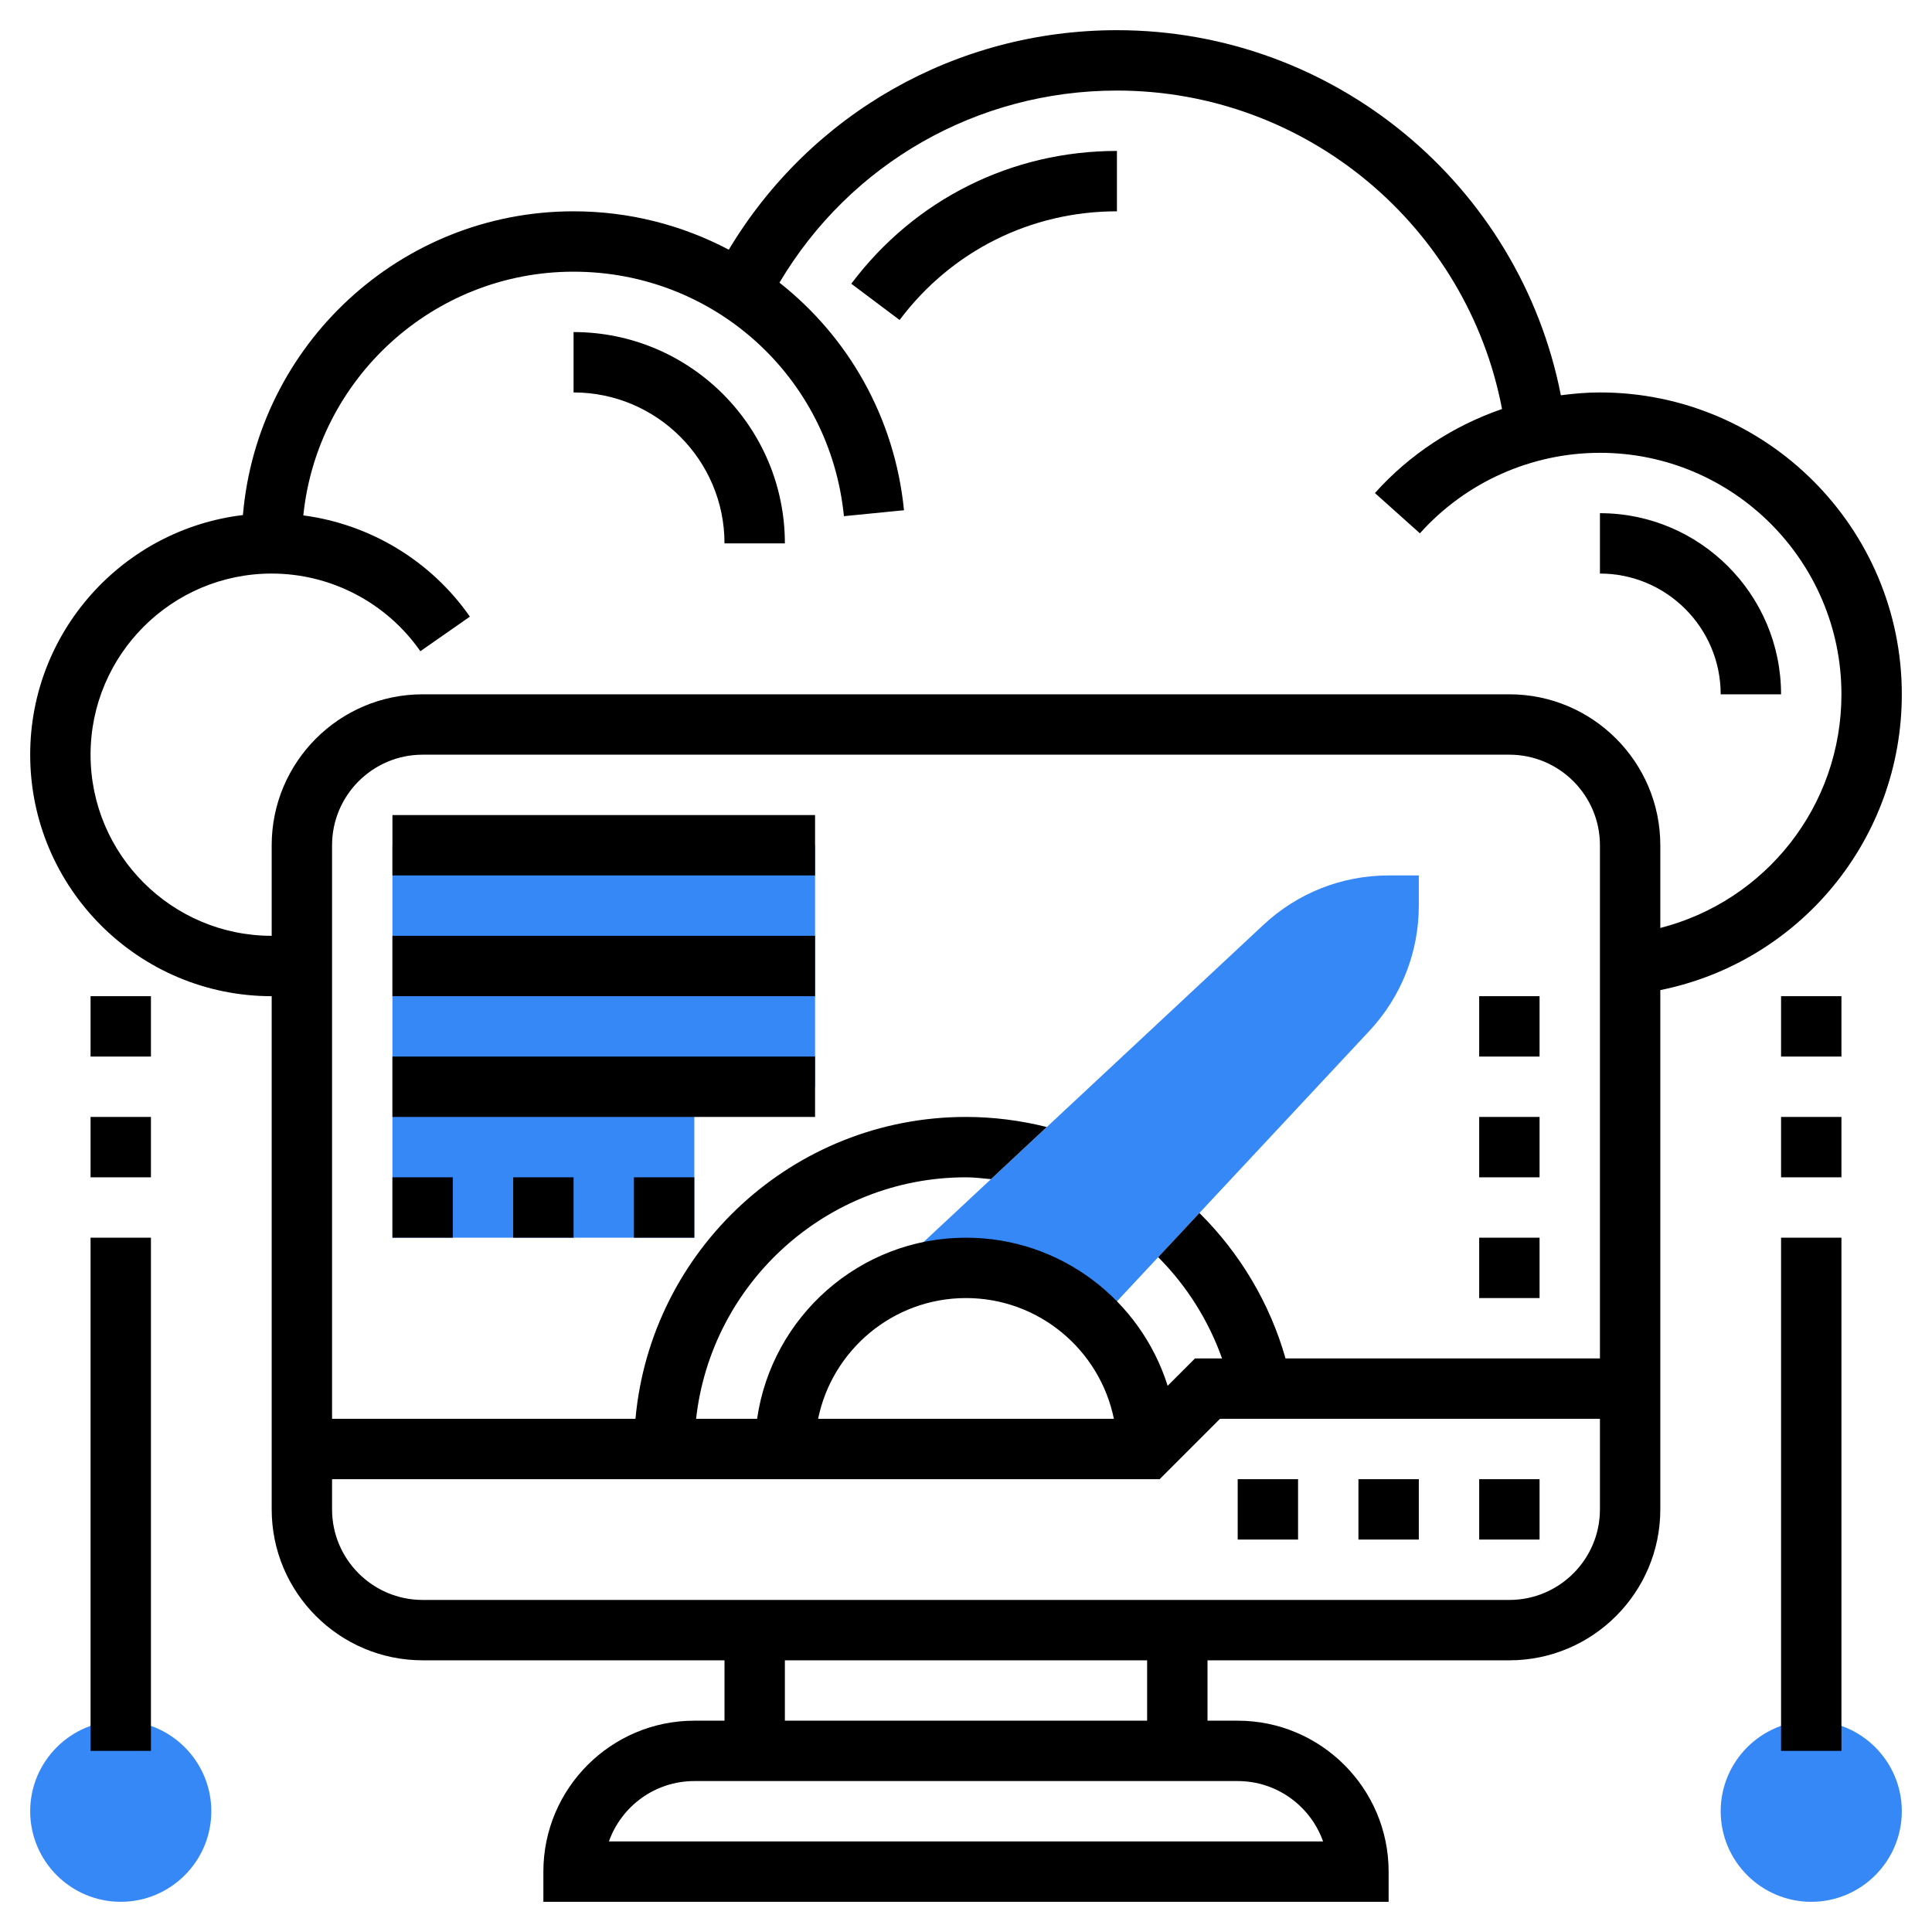
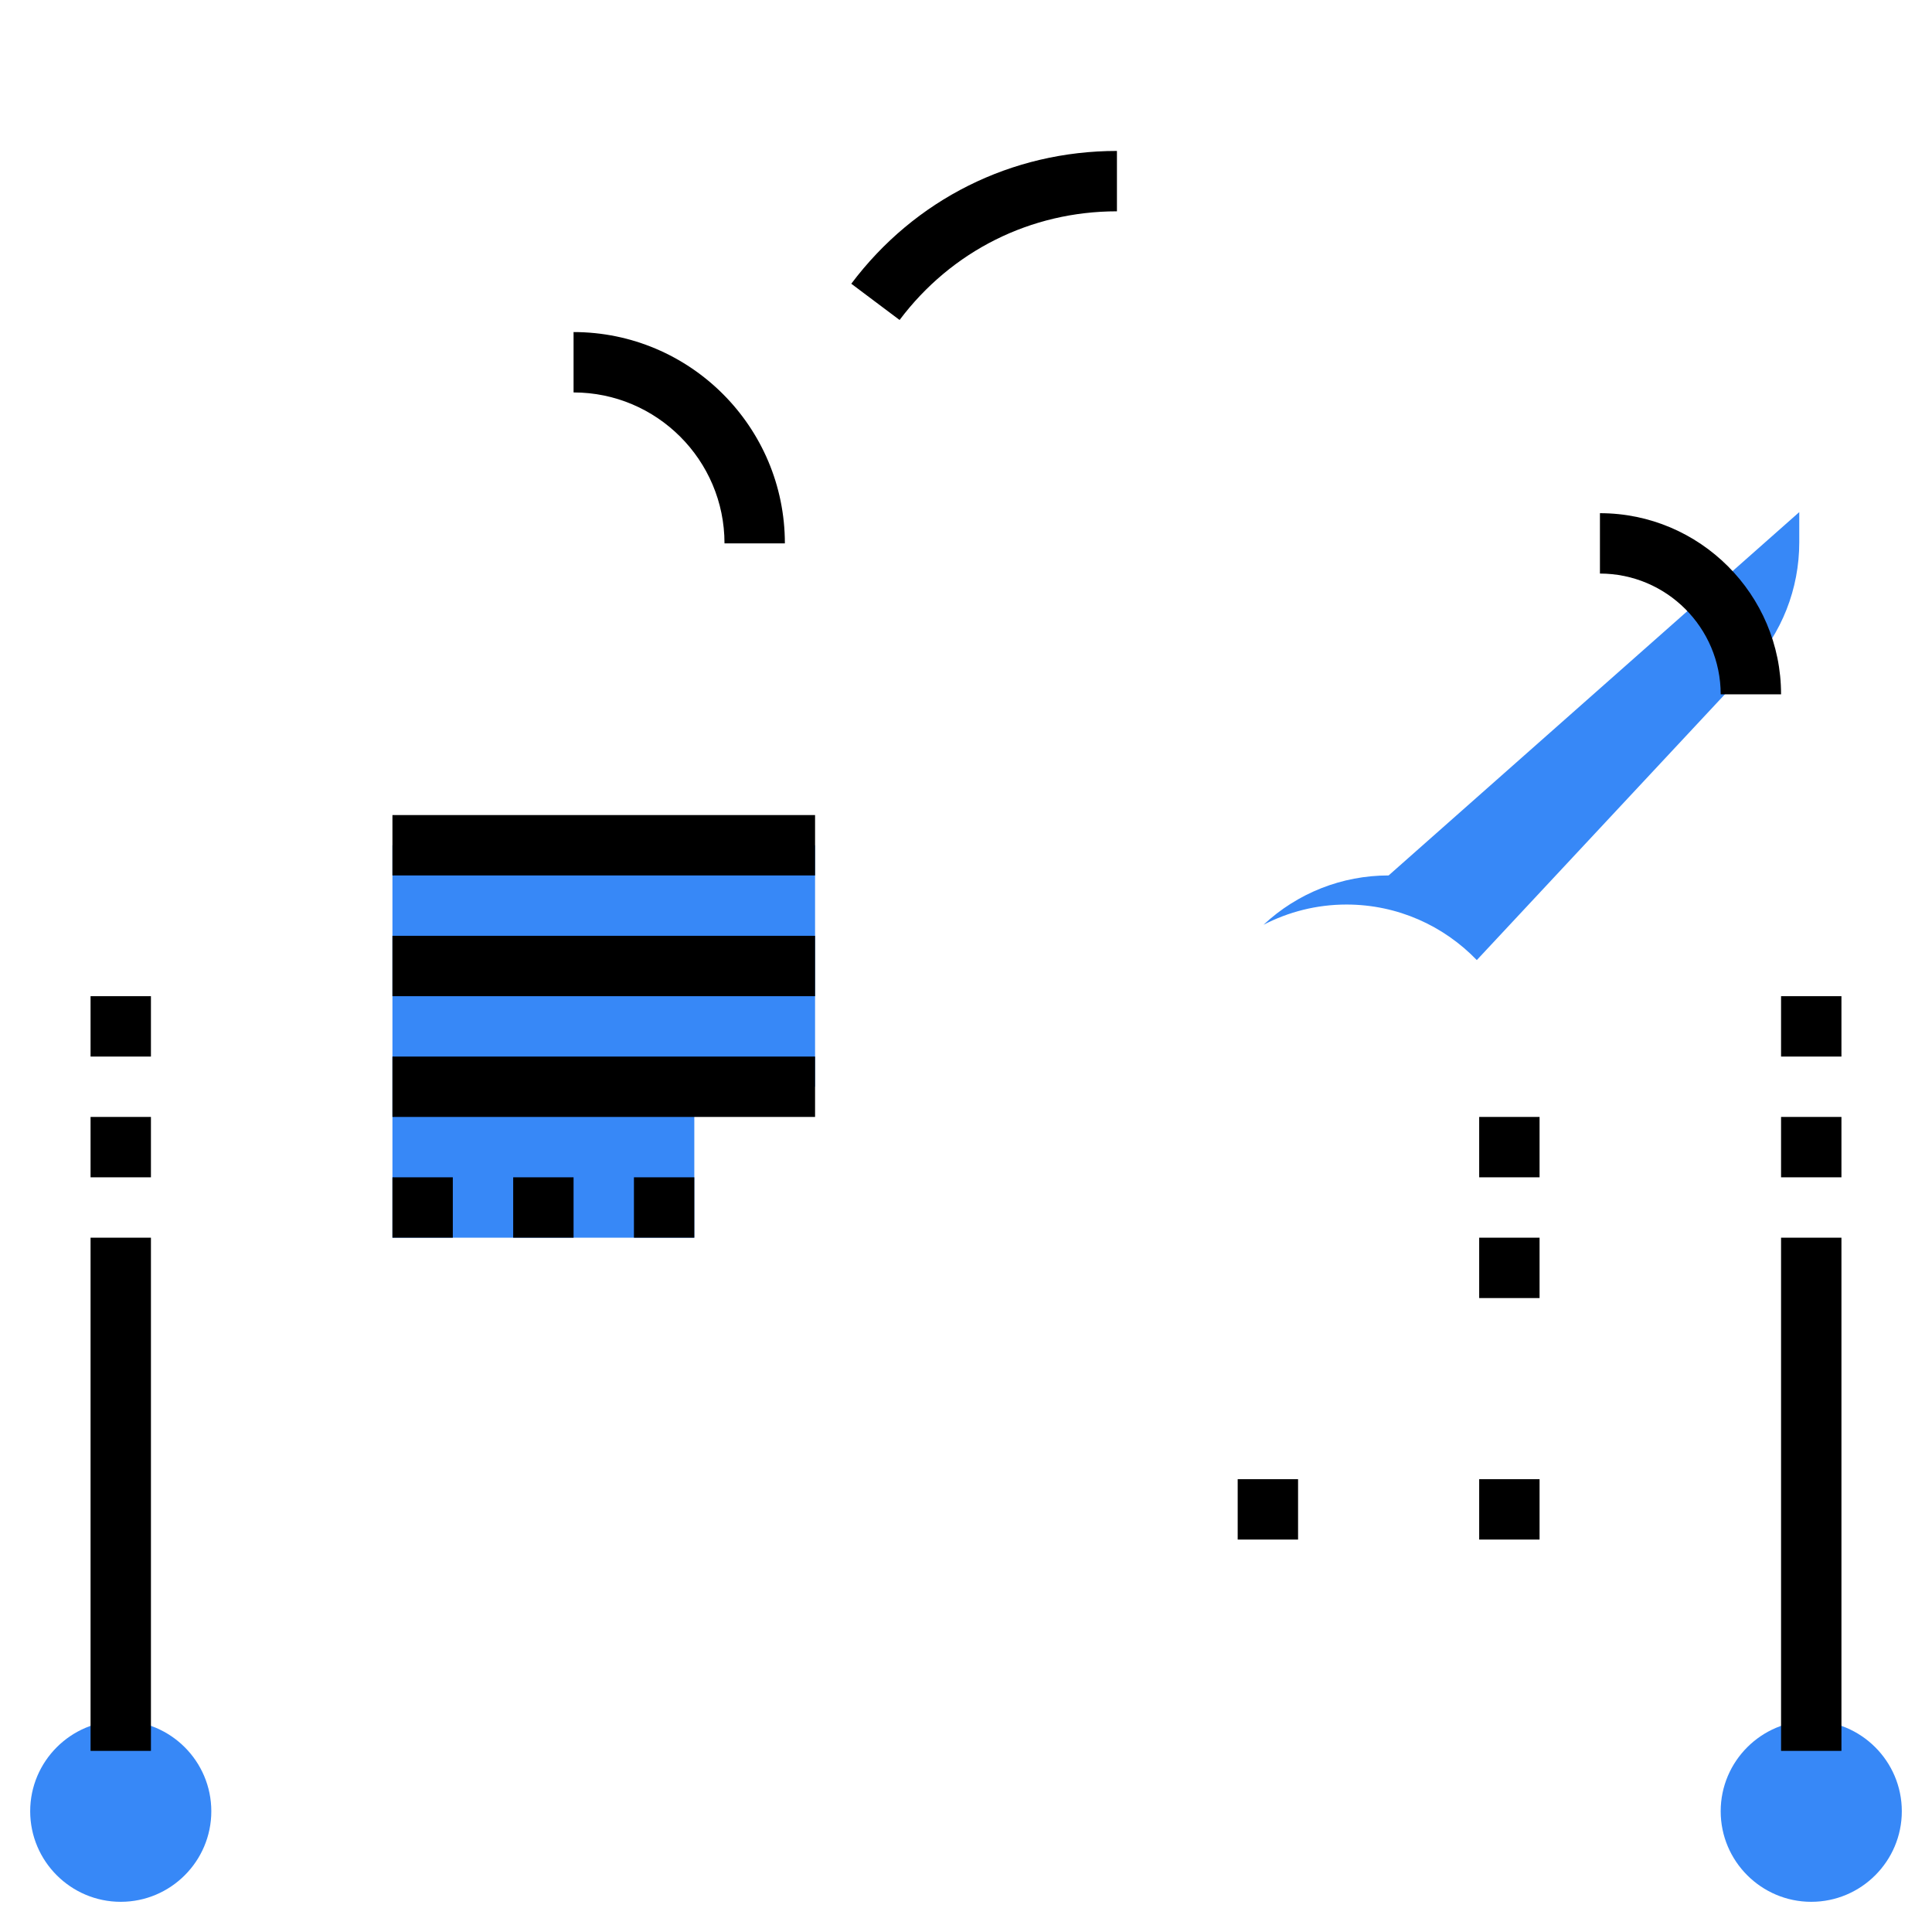
<svg xmlns="http://www.w3.org/2000/svg" version="1.1" width="512" height="512" x="0" y="0" viewBox="0 0 64 64" style="enable-background:new 0 0 512 512" xml:space="preserve">
  <g>
    <g fill="#f0bc5e">
-       <path d="m46 29c-1.544 0-3.016.58-4.144 1.634l-12.836 11.979.233.057c.823-.425 1.756-.67 2.747-.67 1.697 0 3.226.707 4.318 1.84l9.049-9.695c1.053-1.129 1.633-2.601 1.633-4.145v-1z" fill="#3788f7" data-original="#f0bc5e" style="" />
+       <path d="m46 29c-1.544 0-3.016.58-4.144 1.634c.823-.425 1.756-.67 2.747-.67 1.697 0 3.226.707 4.318 1.84l9.049-9.695c1.053-1.129 1.633-2.601 1.633-4.145v-1z" fill="#3788f7" data-original="#f0bc5e" style="" />
      <path d="m23 41h-10v-13h14v8h-4z" fill="#3788f7" data-original="#f0bc5e" style="" />
      <path d="m60 63c-1.654 0-3-1.346-3-3s1.346-3 3-3 3 1.346 3 3-1.346 3-3 3z" fill="#3788f7" data-original="#f0bc5e" style="" />
      <path d="m4 63c-1.654 0-3-1.346-3-3s1.346-3 3-3 3 1.346 3 3-1.346 3-3 3z" fill="#3788f7" data-original="#f0bc5e" style="" />
    </g>
    <path d="m49 49h2v2h-2z" fill="#000000" data-original="#000000" style="" />
-     <path d="m45 49h2v2h-2z" fill="#000000" data-original="#000000" style="" />
    <path d="m41 49h2v2h-2z" fill="#000000" data-original="#000000" style="" />
-     <path d="m63 23c0-5.514-4.486-10-10-10-.436 0-.867.038-1.294.094-1.367-6.962-7.506-12.094-14.706-12.094-5.317 0-10.151 2.76-12.858 7.271-1.538-.81-3.286-1.271-5.142-1.271-5.749 0-10.474 4.435-10.953 10.062-3.963.473-7.047 3.85-7.047 7.938 0 4.411 3.589 8 8 8v17c0 2.757 2.243 5 5 5h10v2h-1c-2.757 0-5 2.243-5 5v1h28v-1c0-2.757-2.243-5-5-5h-1v-2h10c2.757 0 5-2.243 5-5v-17.202c4.619-.932 8-4.996 8-9.798zm-60 2c0-3.309 2.691-6 6-6 1.96 0 3.801.961 4.925 2.572l1.641-1.145c-1.295-1.856-3.307-3.061-5.518-3.354.465-4.528 4.302-8.073 8.952-8.073 4.647 0 8.497 3.482 8.956 8.099l1.99-.197c-.307-3.087-1.858-5.752-4.125-7.539 2.34-3.946 6.548-6.363 11.179-6.363 6.263 0 11.599 4.481 12.757 10.549-1.601.55-3.059 1.497-4.211 2.784l1.49 1.334c1.518-1.695 3.692-2.667 5.964-2.667 4.411 0 8 3.589 8 8 0 3.702-2.513 6.847-6 7.74v-2.74c0-2.757-2.243-5-5-5h-36c-2.757 0-5 2.243-5 5v3c-3.309 0-6-2.691-6-6zm39.585 20c-.517-1.819-1.504-3.483-2.853-4.818l-1.366 1.463c.947.95 1.669 2.099 2.116 3.355h-.896l-.906.906c-.893-2.839-3.549-4.906-6.68-4.906-3.519 0-6.432 2.614-6.92 6h-2.021c.5-4.493 4.317-8 8.941-8 .278 0 .551.036.826.061l1.85-1.727c-.872-.218-1.769-.334-2.676-.334-5.728 0-10.442 4.402-10.949 10h-10.051v-19c0-1.654 1.346-3 3-3h36c1.654 0 3 1.346 3 3v17zm-5.686 2h-9.798c.465-2.279 2.484-4 4.899-4s4.434 1.721 4.899 4zm6.93 14h-23.658c.413-1.164 1.525-2 2.829-2h18c1.304 0 2.416.836 2.829 2zm-5.829-4h-12v-2h12zm12-4h-36c-1.654 0-3-1.346-3-3v-1h27.414l2-2h12.586v3c0 1.654-1.346 3-3 3z" fill="#000000" data-original="#000000" style="" />
    <path d="m13 27h14v2h-14z" fill="#000000" data-original="#000000" style="" />
    <path d="m13 31h14v2h-14z" fill="#000000" data-original="#000000" style="" />
    <path d="m13 35h14v2h-14z" fill="#000000" data-original="#000000" style="" />
    <path d="m13 39h2v2h-2z" fill="#000000" data-original="#000000" style="" />
    <path d="m17 39h2v2h-2z" fill="#000000" data-original="#000000" style="" />
    <path d="m21 39h2v2h-2z" fill="#000000" data-original="#000000" style="" />
    <path d="m49 41h2v2h-2z" fill="#000000" data-original="#000000" style="" />
    <path d="m49 37h2v2h-2z" fill="#000000" data-original="#000000" style="" />
-     <path d="m49 33h2v2h-2z" fill="#000000" data-original="#000000" style="" />
    <path d="m37 7v-2c-3.493 0-6.7 1.604-8.8 4.399l1.6 1.201c1.718-2.288 4.343-3.6 7.2-3.6z" fill="#000000" data-original="#000000" style="" />
    <path d="m24 18h2c0-3.86-3.14-7-7-7v2c2.757 0 5 2.243 5 5z" fill="#000000" data-original="#000000" style="" />
    <path d="m57 23h2c0-3.309-2.691-6-6-6v2c2.206 0 4 1.794 4 4z" fill="#000000" data-original="#000000" style="" />
    <path d="m59 37h2v2h-2z" fill="#000000" data-original="#000000" style="" />
    <path d="m59 41h2v17h-2z" fill="#000000" data-original="#000000" style="" />
    <path d="m59 33h2v2h-2z" fill="#000000" data-original="#000000" style="" />
    <path d="m3 37h2v2h-2z" fill="#000000" data-original="#000000" style="" />
    <path d="m3 41h2v17h-2z" fill="#000000" data-original="#000000" style="" />
    <path d="m3 33h2v2h-2z" fill="#000000" data-original="#000000" style="" />
  </g>
</svg>